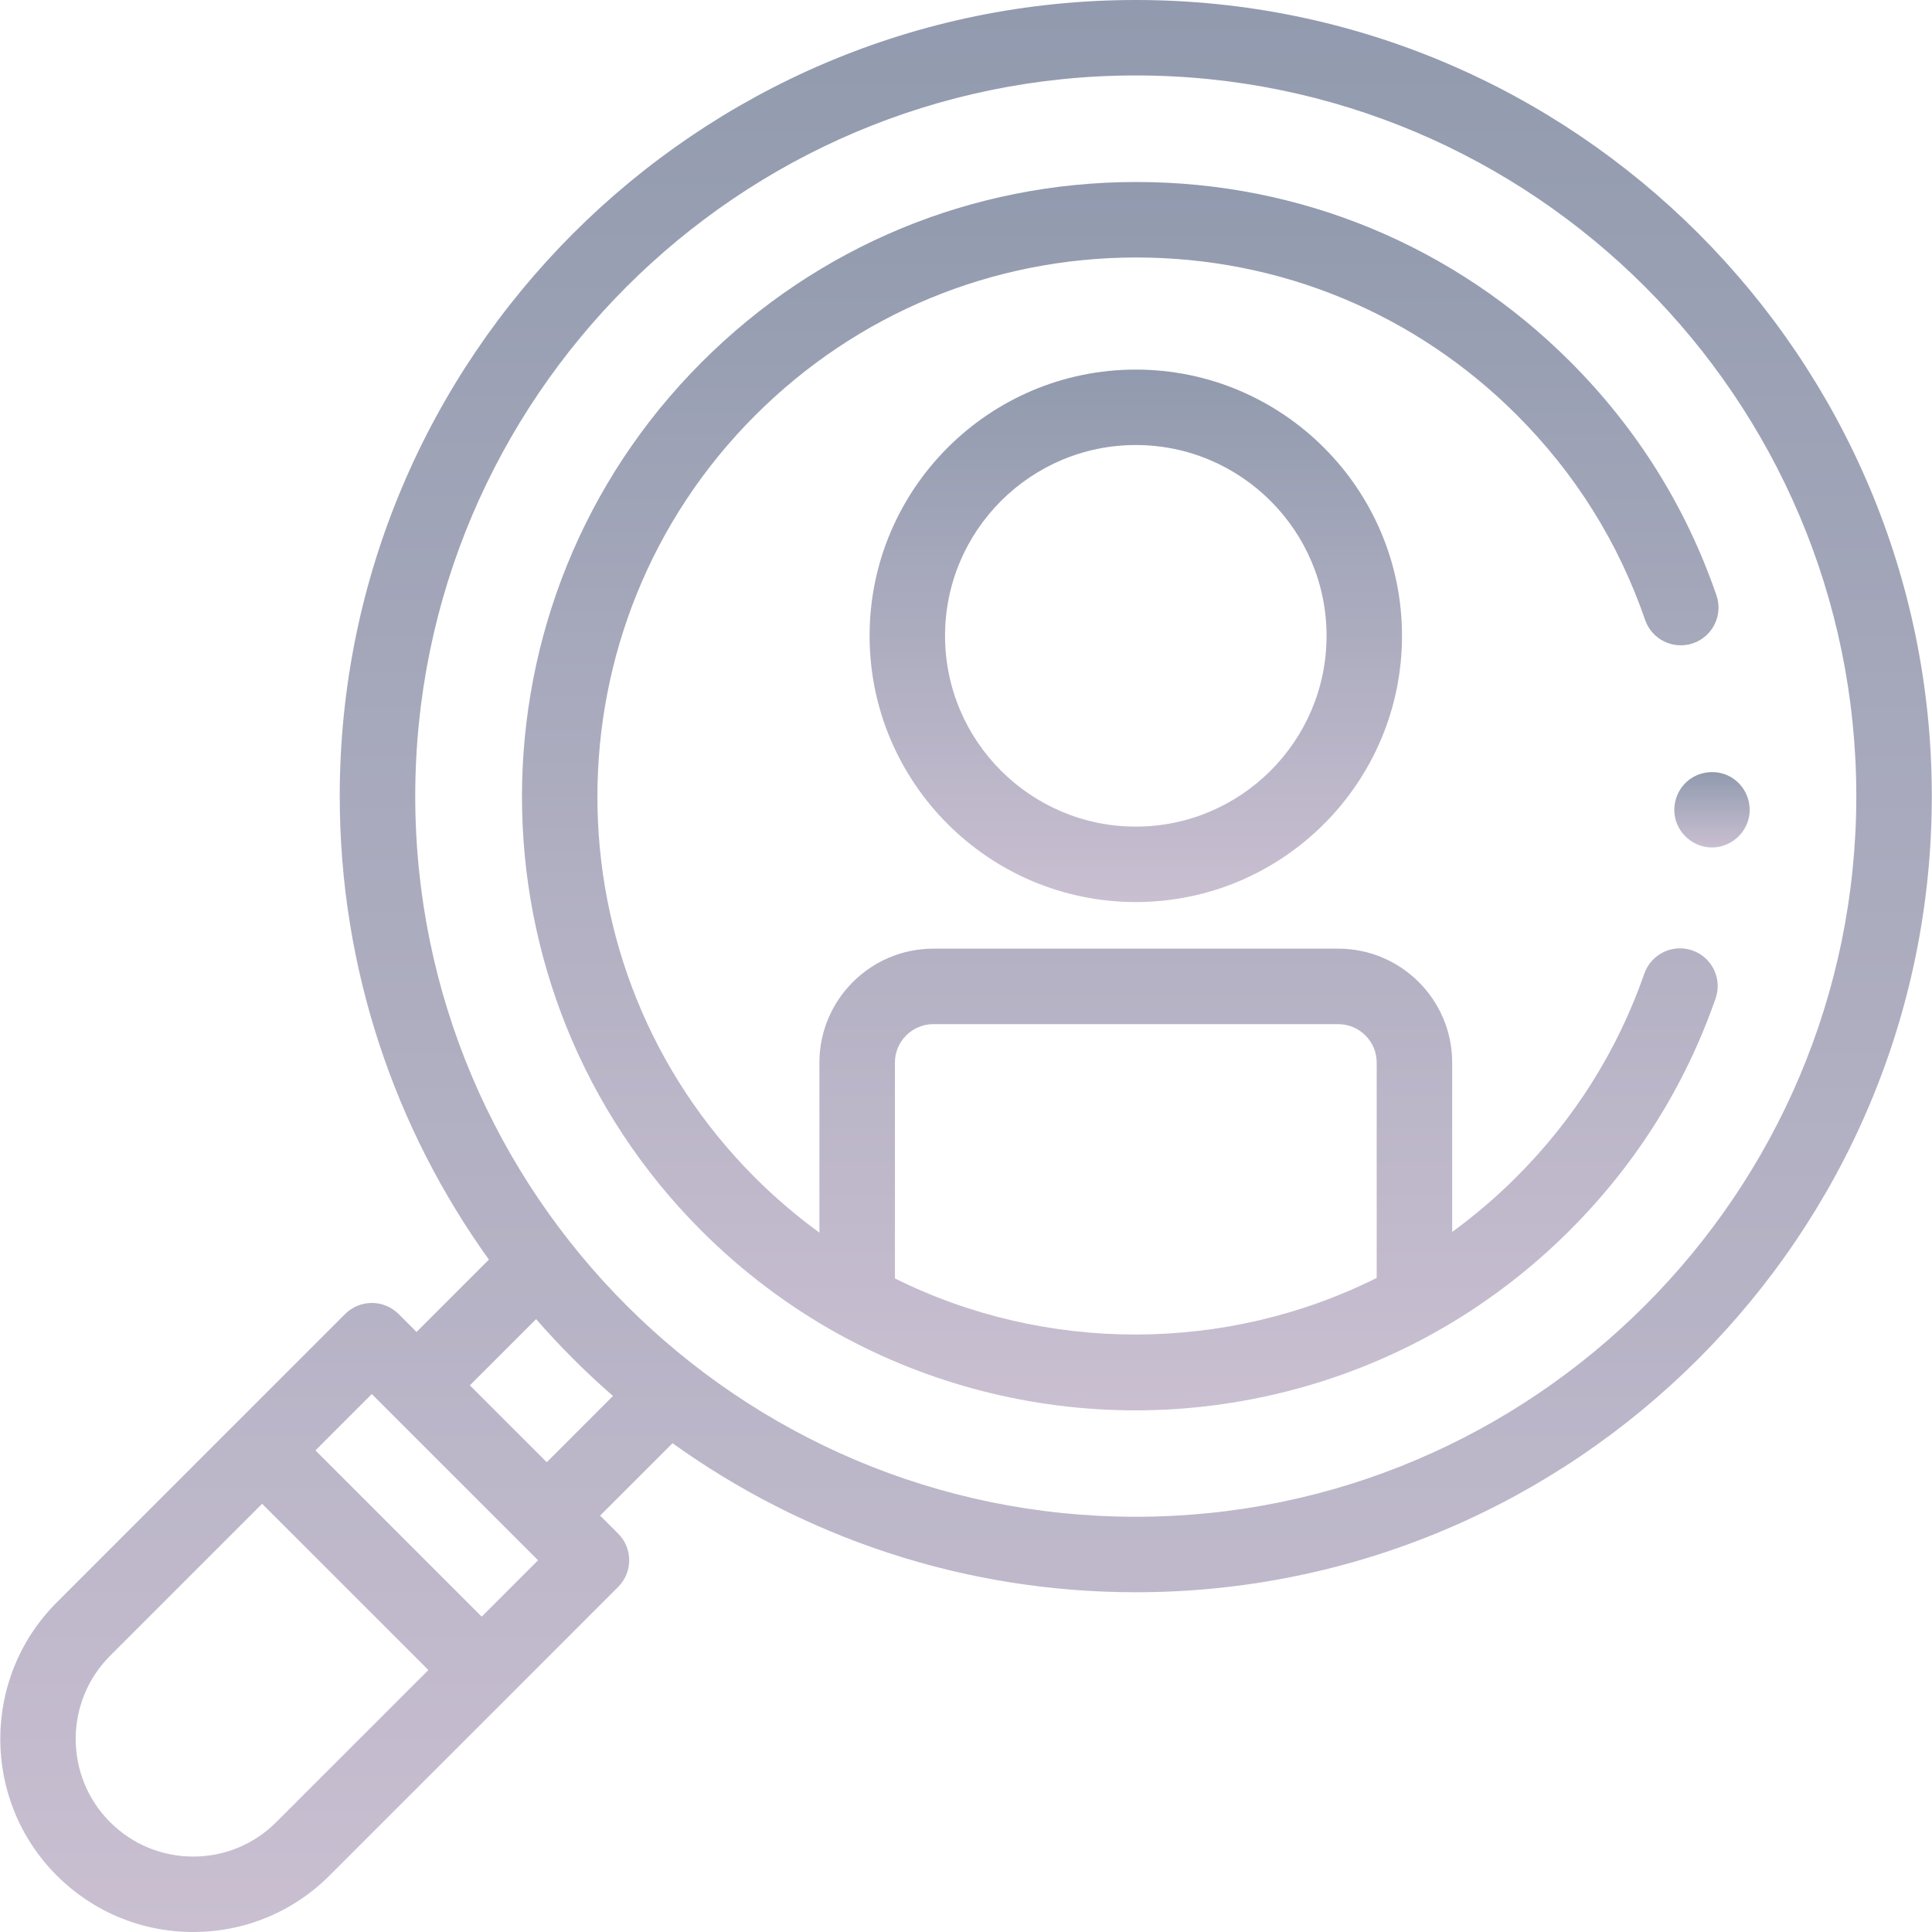
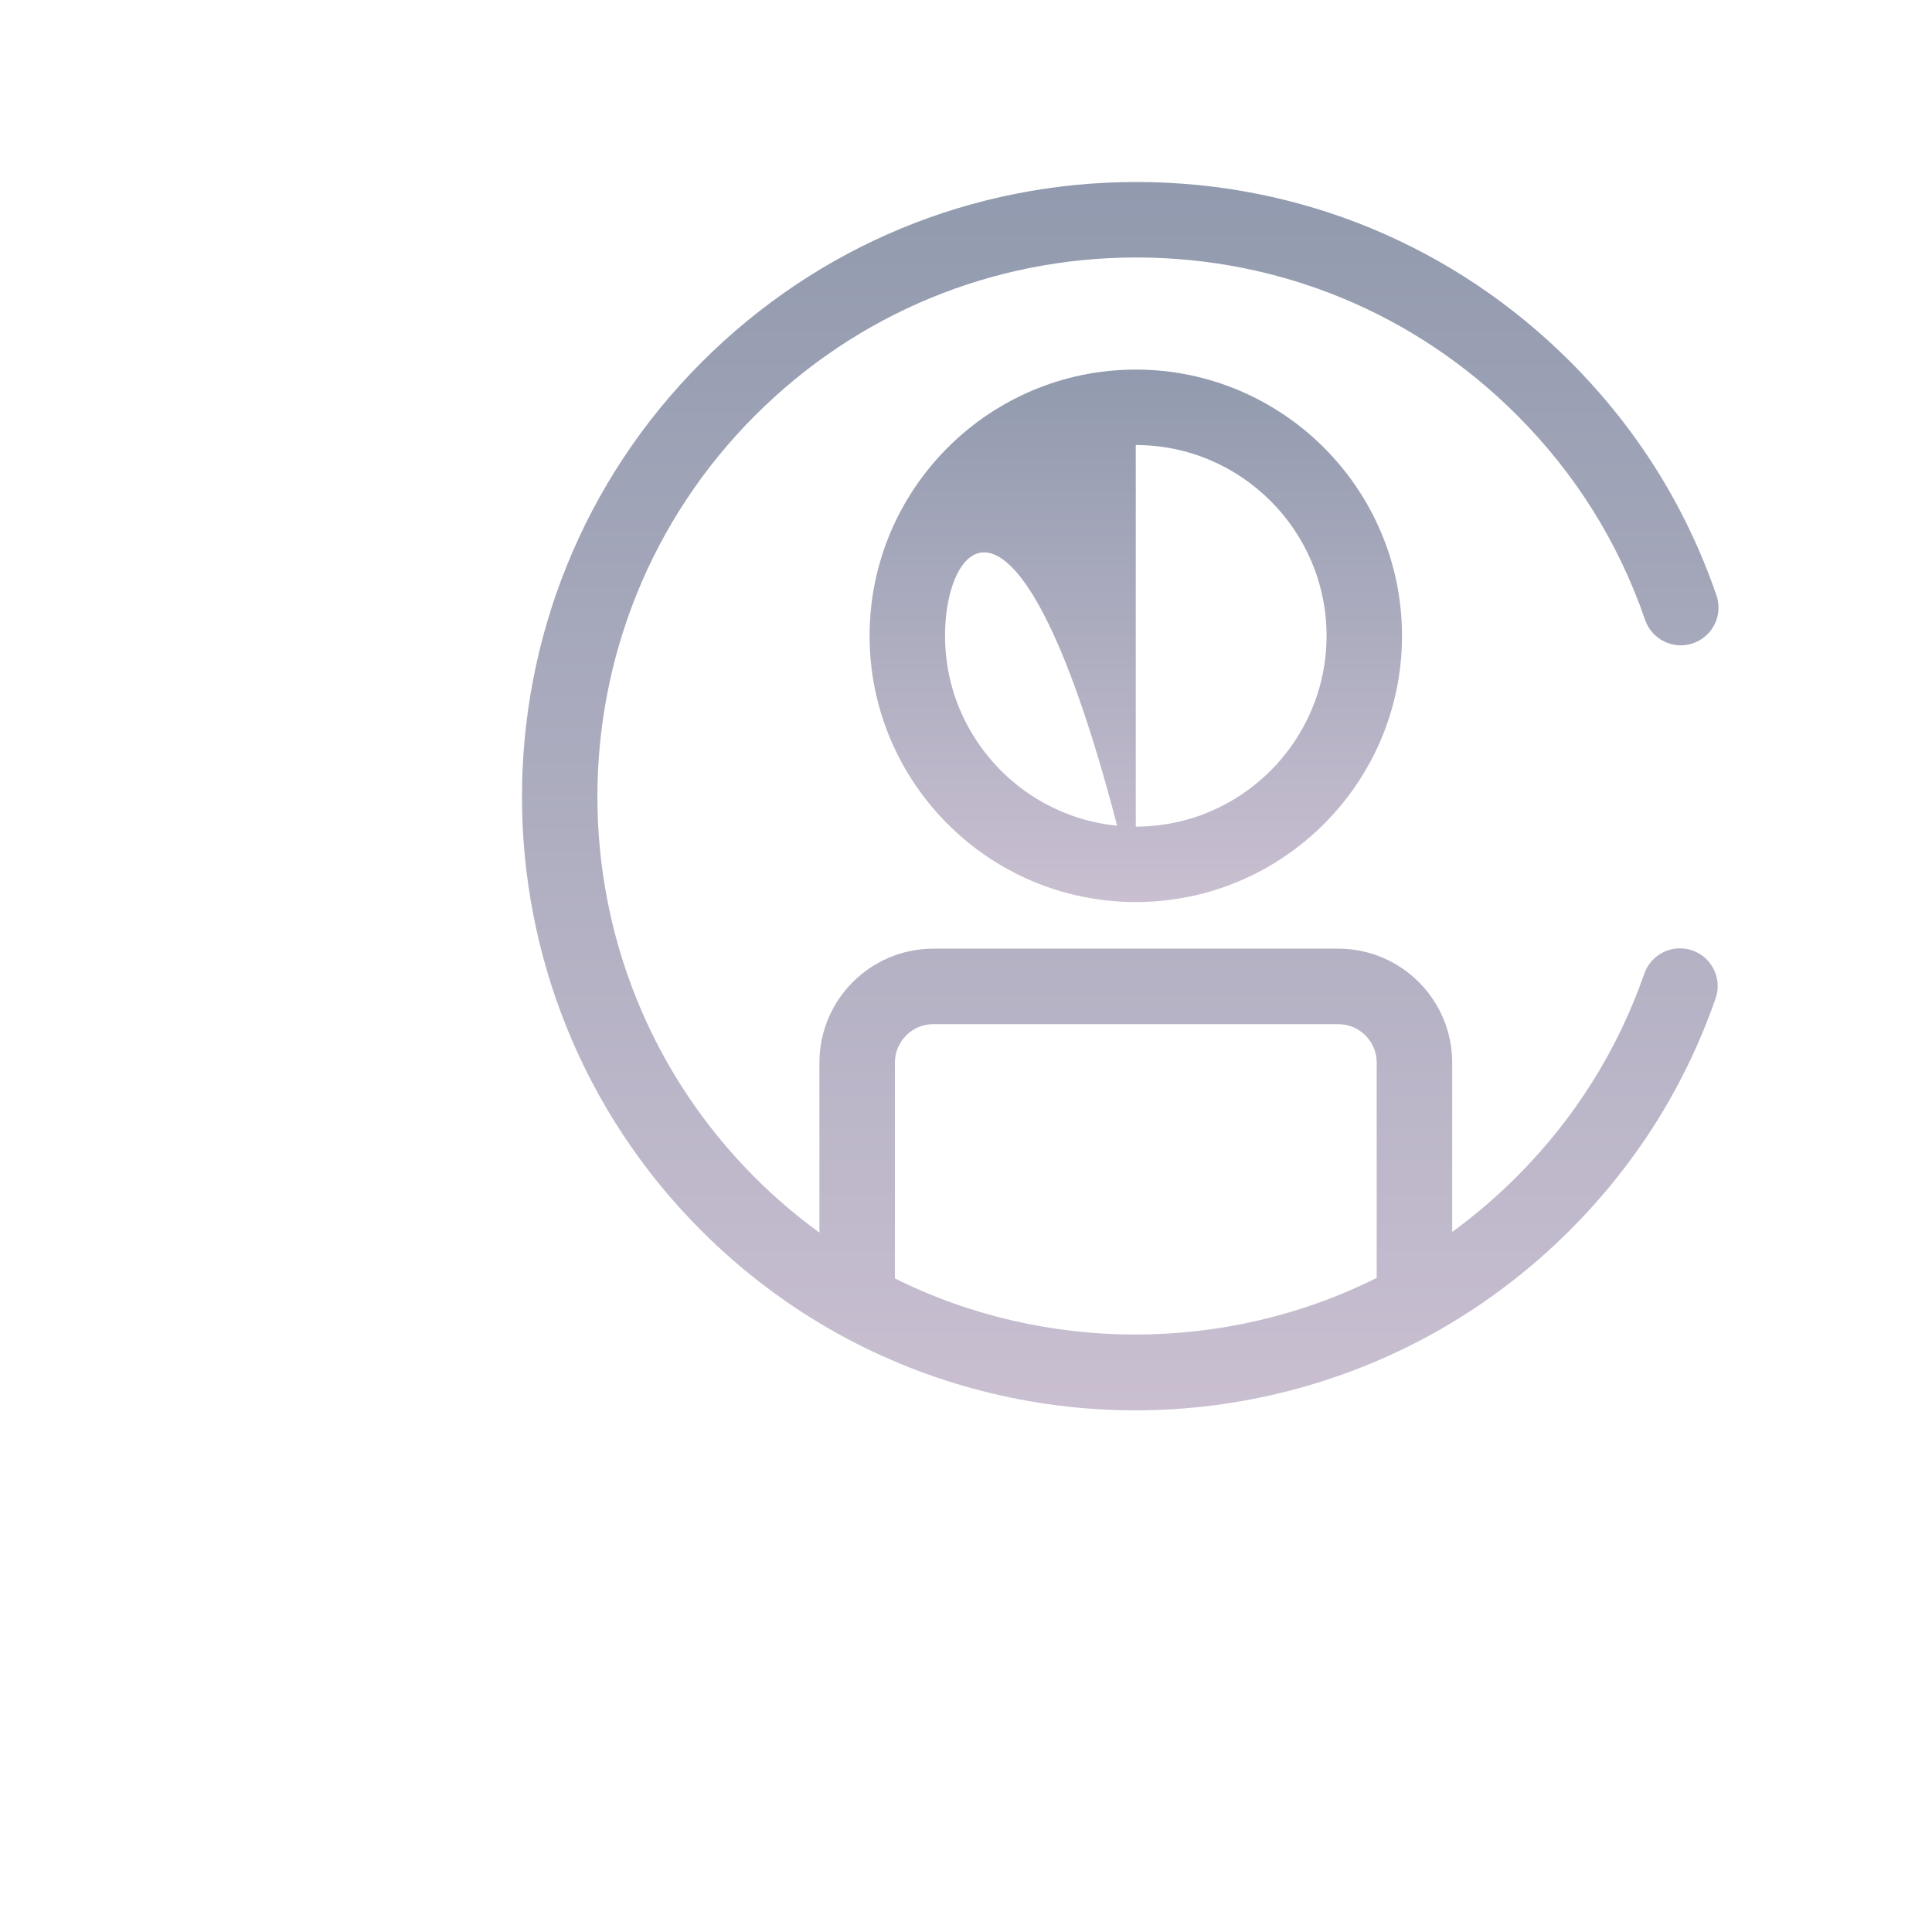
<svg xmlns="http://www.w3.org/2000/svg" width="40" height="40" viewBox="0 0 40 40" fill="none">
  <g clip-path="url(#clip0)">
-     <path d="M35.445 17.546C35.113 17.546 34.813 17.328 34.706 17.016C34.604 16.721 34.696 16.383 34.93 16.178C35.185 15.954 35.569 15.922 35.857 16.101C36.127 16.269 36.27 16.593 36.213 16.905C36.146 17.271 35.818 17.546 35.445 17.546V17.546Z" fill="url(#paint0_linear)" />
-     <path d="M23.515 18.676C20.476 18.676 18.004 16.204 18.004 13.164C18.004 10.125 20.476 7.652 23.515 7.652C26.555 7.652 29.027 10.125 29.027 13.164C29.027 16.204 26.555 18.676 23.515 18.676ZM23.515 9.214C21.338 9.214 19.566 10.986 19.566 13.164C19.566 15.342 21.338 17.114 23.515 17.114C25.693 17.114 27.465 15.342 27.465 13.164C27.465 10.986 25.693 9.214 23.515 9.214V9.214Z" fill="url(#paint1_linear)" />
+     <path d="M23.515 18.676C20.476 18.676 18.004 16.204 18.004 13.164C18.004 10.125 20.476 7.652 23.515 7.652C26.555 7.652 29.027 10.125 29.027 13.164C29.027 16.204 26.555 18.676 23.515 18.676ZC21.338 9.214 19.566 10.986 19.566 13.164C19.566 15.342 21.338 17.114 23.515 17.114C25.693 17.114 27.465 15.342 27.465 13.164C27.465 10.986 25.693 9.214 23.515 9.214V9.214Z" fill="url(#paint1_linear)" />
    <path d="M35.039 19.678C34.632 19.536 34.186 19.751 34.044 20.158C33.489 21.749 32.599 23.165 31.397 24.367C30.981 24.783 30.536 25.163 30.066 25.506V22C30.066 20.699 29.008 19.641 27.707 19.641H19.324C18.023 19.641 16.965 20.699 16.965 22V25.52C16.491 25.175 16.044 24.793 15.626 24.375C11.28 20.028 11.283 12.952 15.634 8.601C17.741 6.494 20.543 5.332 23.522 5.331H23.527C26.504 5.331 29.301 6.489 31.405 8.593C32.614 9.802 33.507 11.229 34.06 12.834C34.2 13.241 34.645 13.458 35.053 13.318C35.461 13.177 35.678 12.733 35.537 12.325C34.907 10.494 33.888 8.867 32.51 7.488C30.111 5.089 26.921 3.768 23.527 3.768H23.521C20.125 3.77 16.931 5.094 14.529 7.497C9.569 12.457 9.566 20.524 14.521 25.48C15.369 26.328 16.328 27.05 17.369 27.625C17.369 27.625 17.369 27.625 17.37 27.625C19.238 28.655 21.358 29.2 23.504 29.2H23.516C25.666 29.198 27.791 28.649 29.662 27.613C29.662 27.613 29.662 27.613 29.662 27.613C30.699 27.039 31.654 26.319 32.502 25.471C33.871 24.102 34.886 22.487 35.519 20.673C35.662 20.266 35.447 19.82 35.039 19.678V19.678ZM18.528 26.468V22C18.528 21.561 18.885 21.204 19.324 21.204H27.707C28.146 21.204 28.503 21.561 28.503 22V26.458C25.387 28.017 21.644 28.021 18.528 26.468V26.468Z" fill="url(#paint2_linear)" />
-     <path d="M23.515 0C14.427 0 7.034 7.394 7.034 16.483C7.034 20.06 8.179 23.374 10.122 26.079L8.624 27.577L8.251 27.204C8.104 27.058 7.906 26.976 7.698 26.976C7.491 26.976 7.293 27.058 7.146 27.204L4.874 29.477C4.874 29.477 4.874 29.477 4.873 29.477L1.174 33.177C-0.384 34.736 -0.384 37.271 1.174 38.829C1.929 39.584 2.932 40 4 40C5.067 40 6.071 39.584 6.825 38.829L10.526 35.129H10.526L12.798 32.856C13.103 32.551 13.103 32.057 12.798 31.752L12.425 31.379L13.924 29.88C16.627 31.821 19.94 32.966 23.515 32.966C32.603 32.966 39.996 25.572 39.996 16.483C39.996 7.394 32.602 0 23.515 0V0ZM5.72 37.725C5.261 38.184 4.65 38.438 4 38.438C3.35 38.438 2.738 38.184 2.279 37.725C1.33 36.776 1.33 35.231 2.279 34.282L5.427 31.134L7.146 32.853L8.869 34.576L5.72 37.725ZM9.973 33.471L8.254 31.752L6.531 30.029L7.698 28.862L11.14 32.304L9.973 33.471ZM11.32 30.274L10.524 29.478L9.728 28.682L11.099 27.311C11.593 27.877 12.125 28.409 12.691 28.902L11.32 30.274ZM23.515 31.403C15.289 31.403 8.597 24.71 8.597 16.483C8.597 8.256 15.289 1.562 23.515 1.562C31.741 1.562 38.433 8.256 38.433 16.483C38.433 24.71 31.741 31.403 23.515 31.403V31.403Z" fill="url(#paint3_linear)" />
  </g>
  <defs>
    <linearGradient id="paint0_linear" x1="35.445" y1="15.985" x2="35.445" y2="17.546" gradientUnits="userSpaceOnUse">
      <stop stop-color="#919AAE" />
      <stop offset="1" stop-color="#C9BFD1" />
    </linearGradient>
    <linearGradient id="paint1_linear" x1="23.515" y1="7.652" x2="23.515" y2="18.676" gradientUnits="userSpaceOnUse">
      <stop stop-color="#919AAE" />
      <stop offset="1" stop-color="#C9BFD1" />
    </linearGradient>
    <linearGradient id="paint2_linear" x1="23.193" y1="3.768" x2="23.193" y2="29.2" gradientUnits="userSpaceOnUse">
      <stop stop-color="#919AAE" />
      <stop offset="1" stop-color="#C9BFD1" />
    </linearGradient>
    <linearGradient id="paint3_linear" x1="20.001" y1="0" x2="20.001" y2="40" gradientUnits="userSpaceOnUse">
      <stop stop-color="#919AAE" />
      <stop offset="1" stop-color="#C9BFD1" />
    </linearGradient>
    <clipPath id="clip0">
      <rect width="40" height="40" fill="white" />
    </clipPath>
  </defs>
</svg>